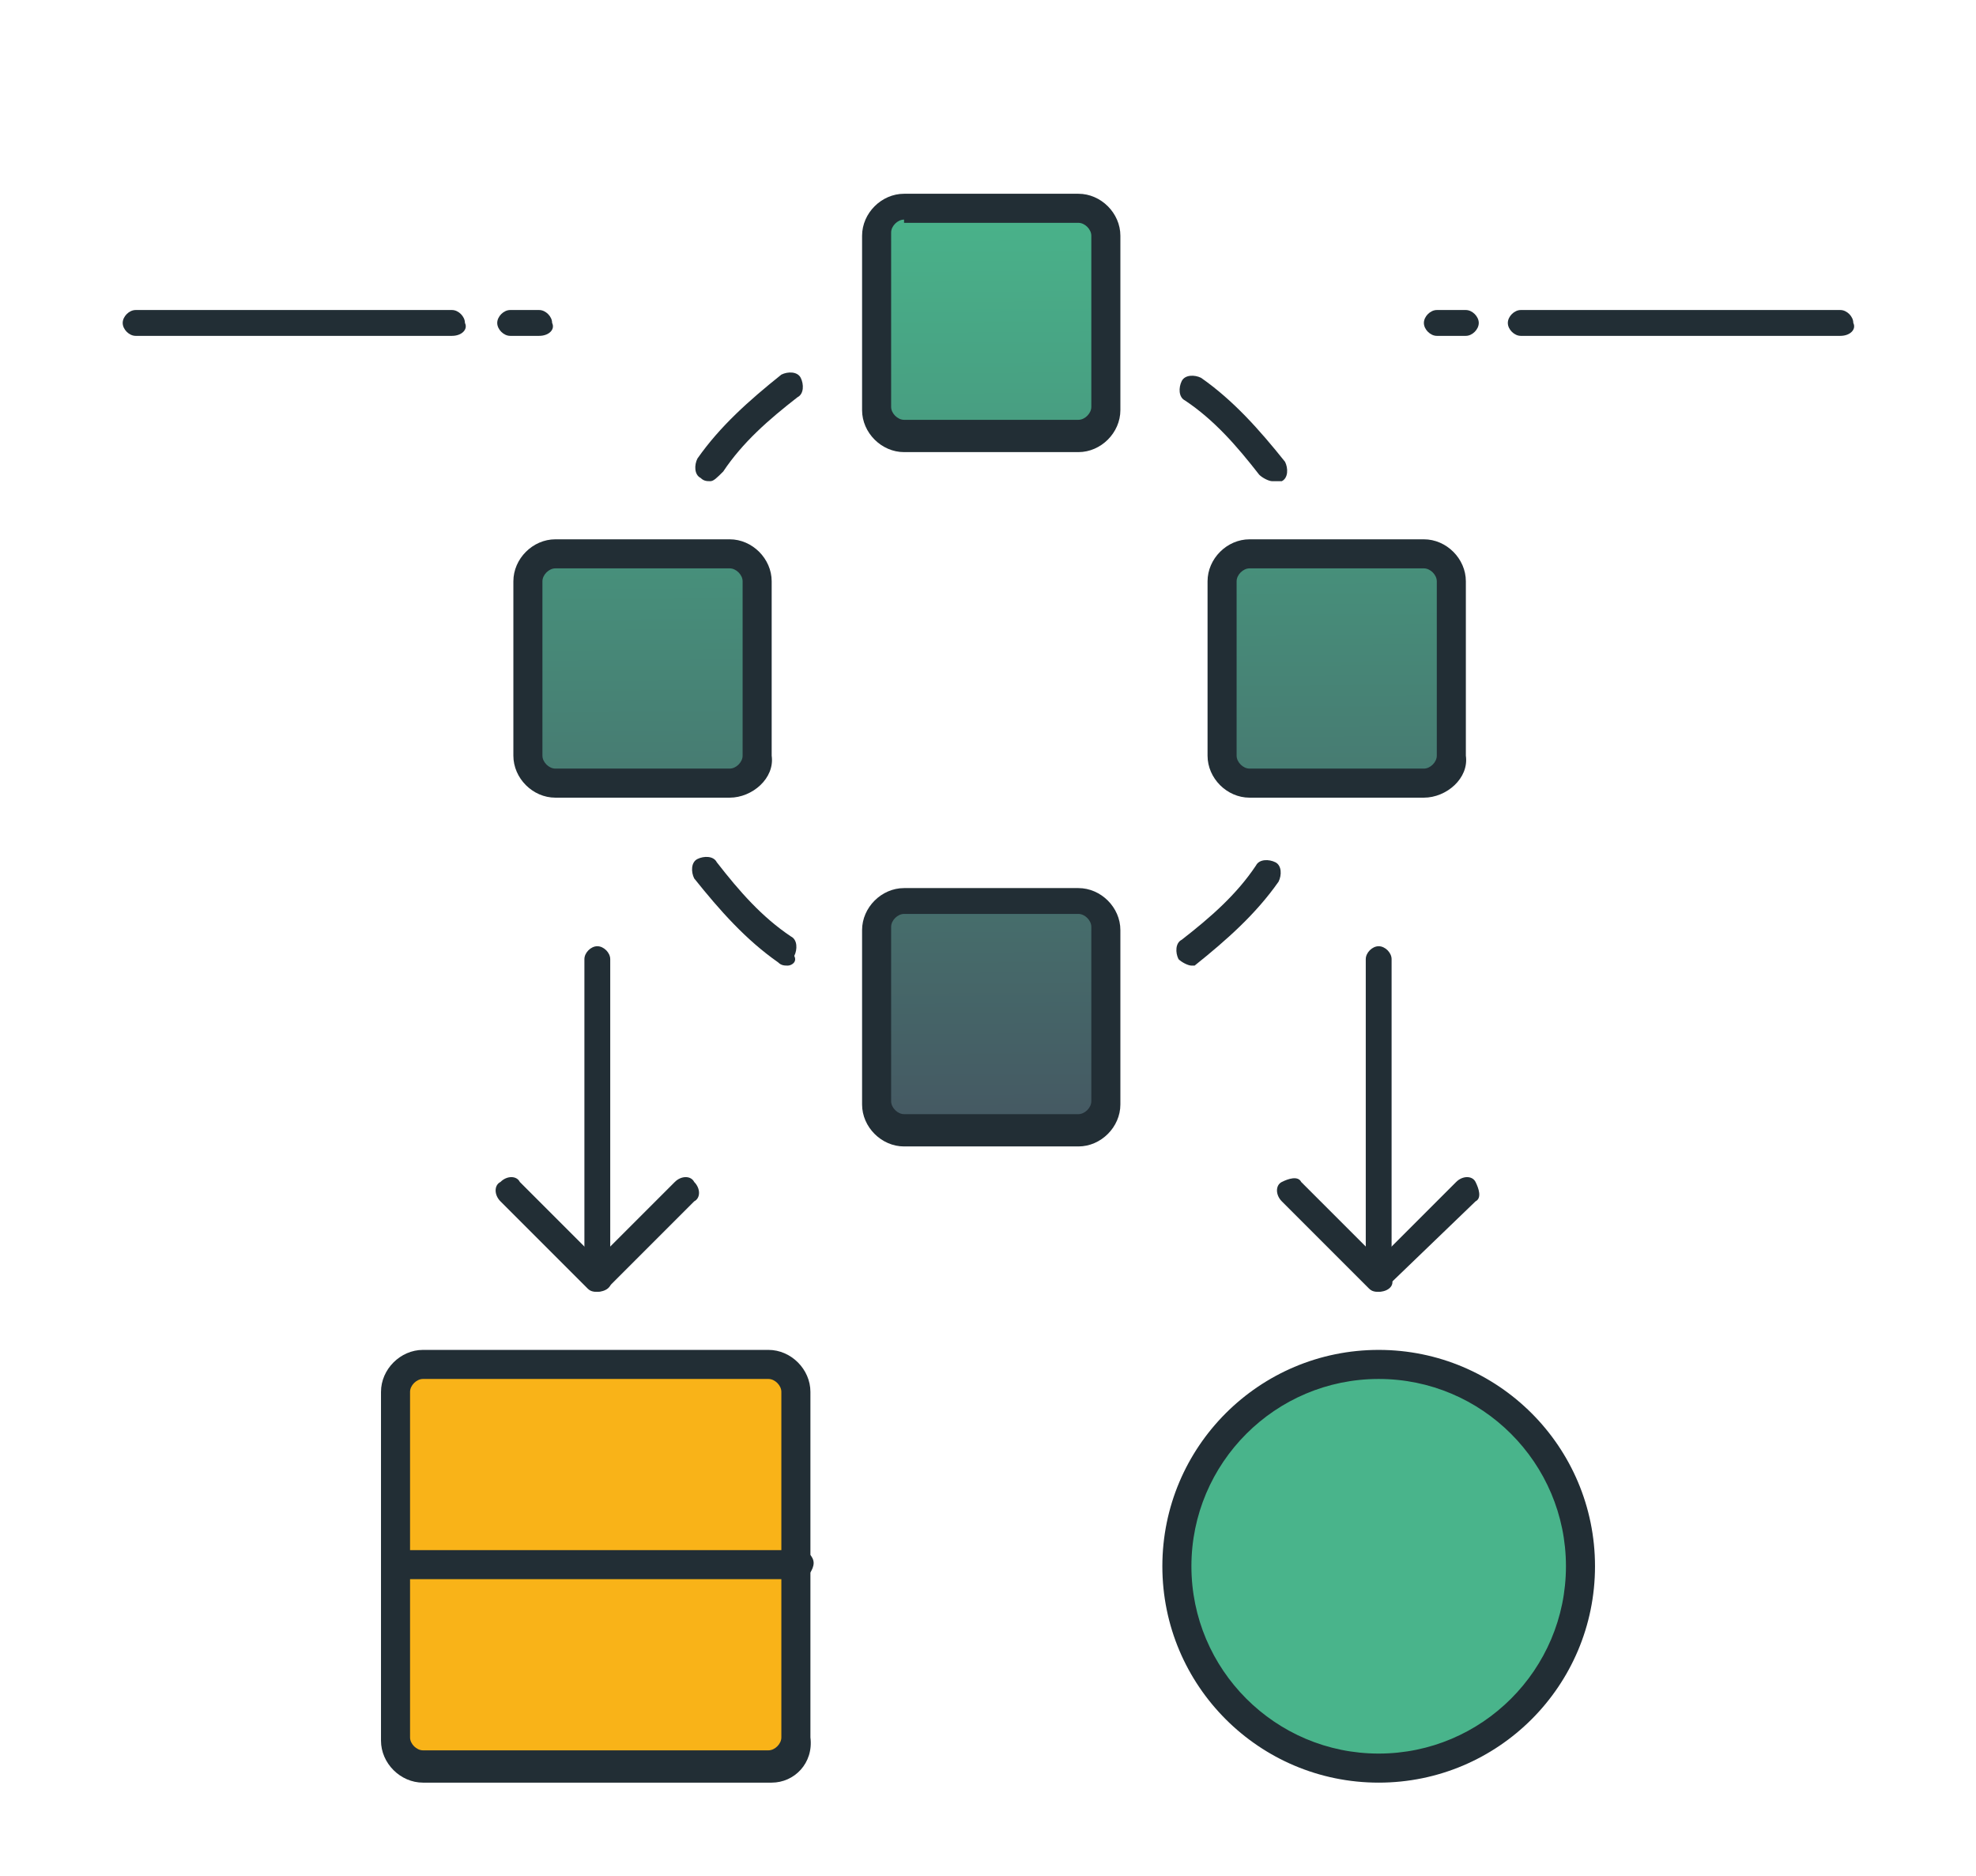
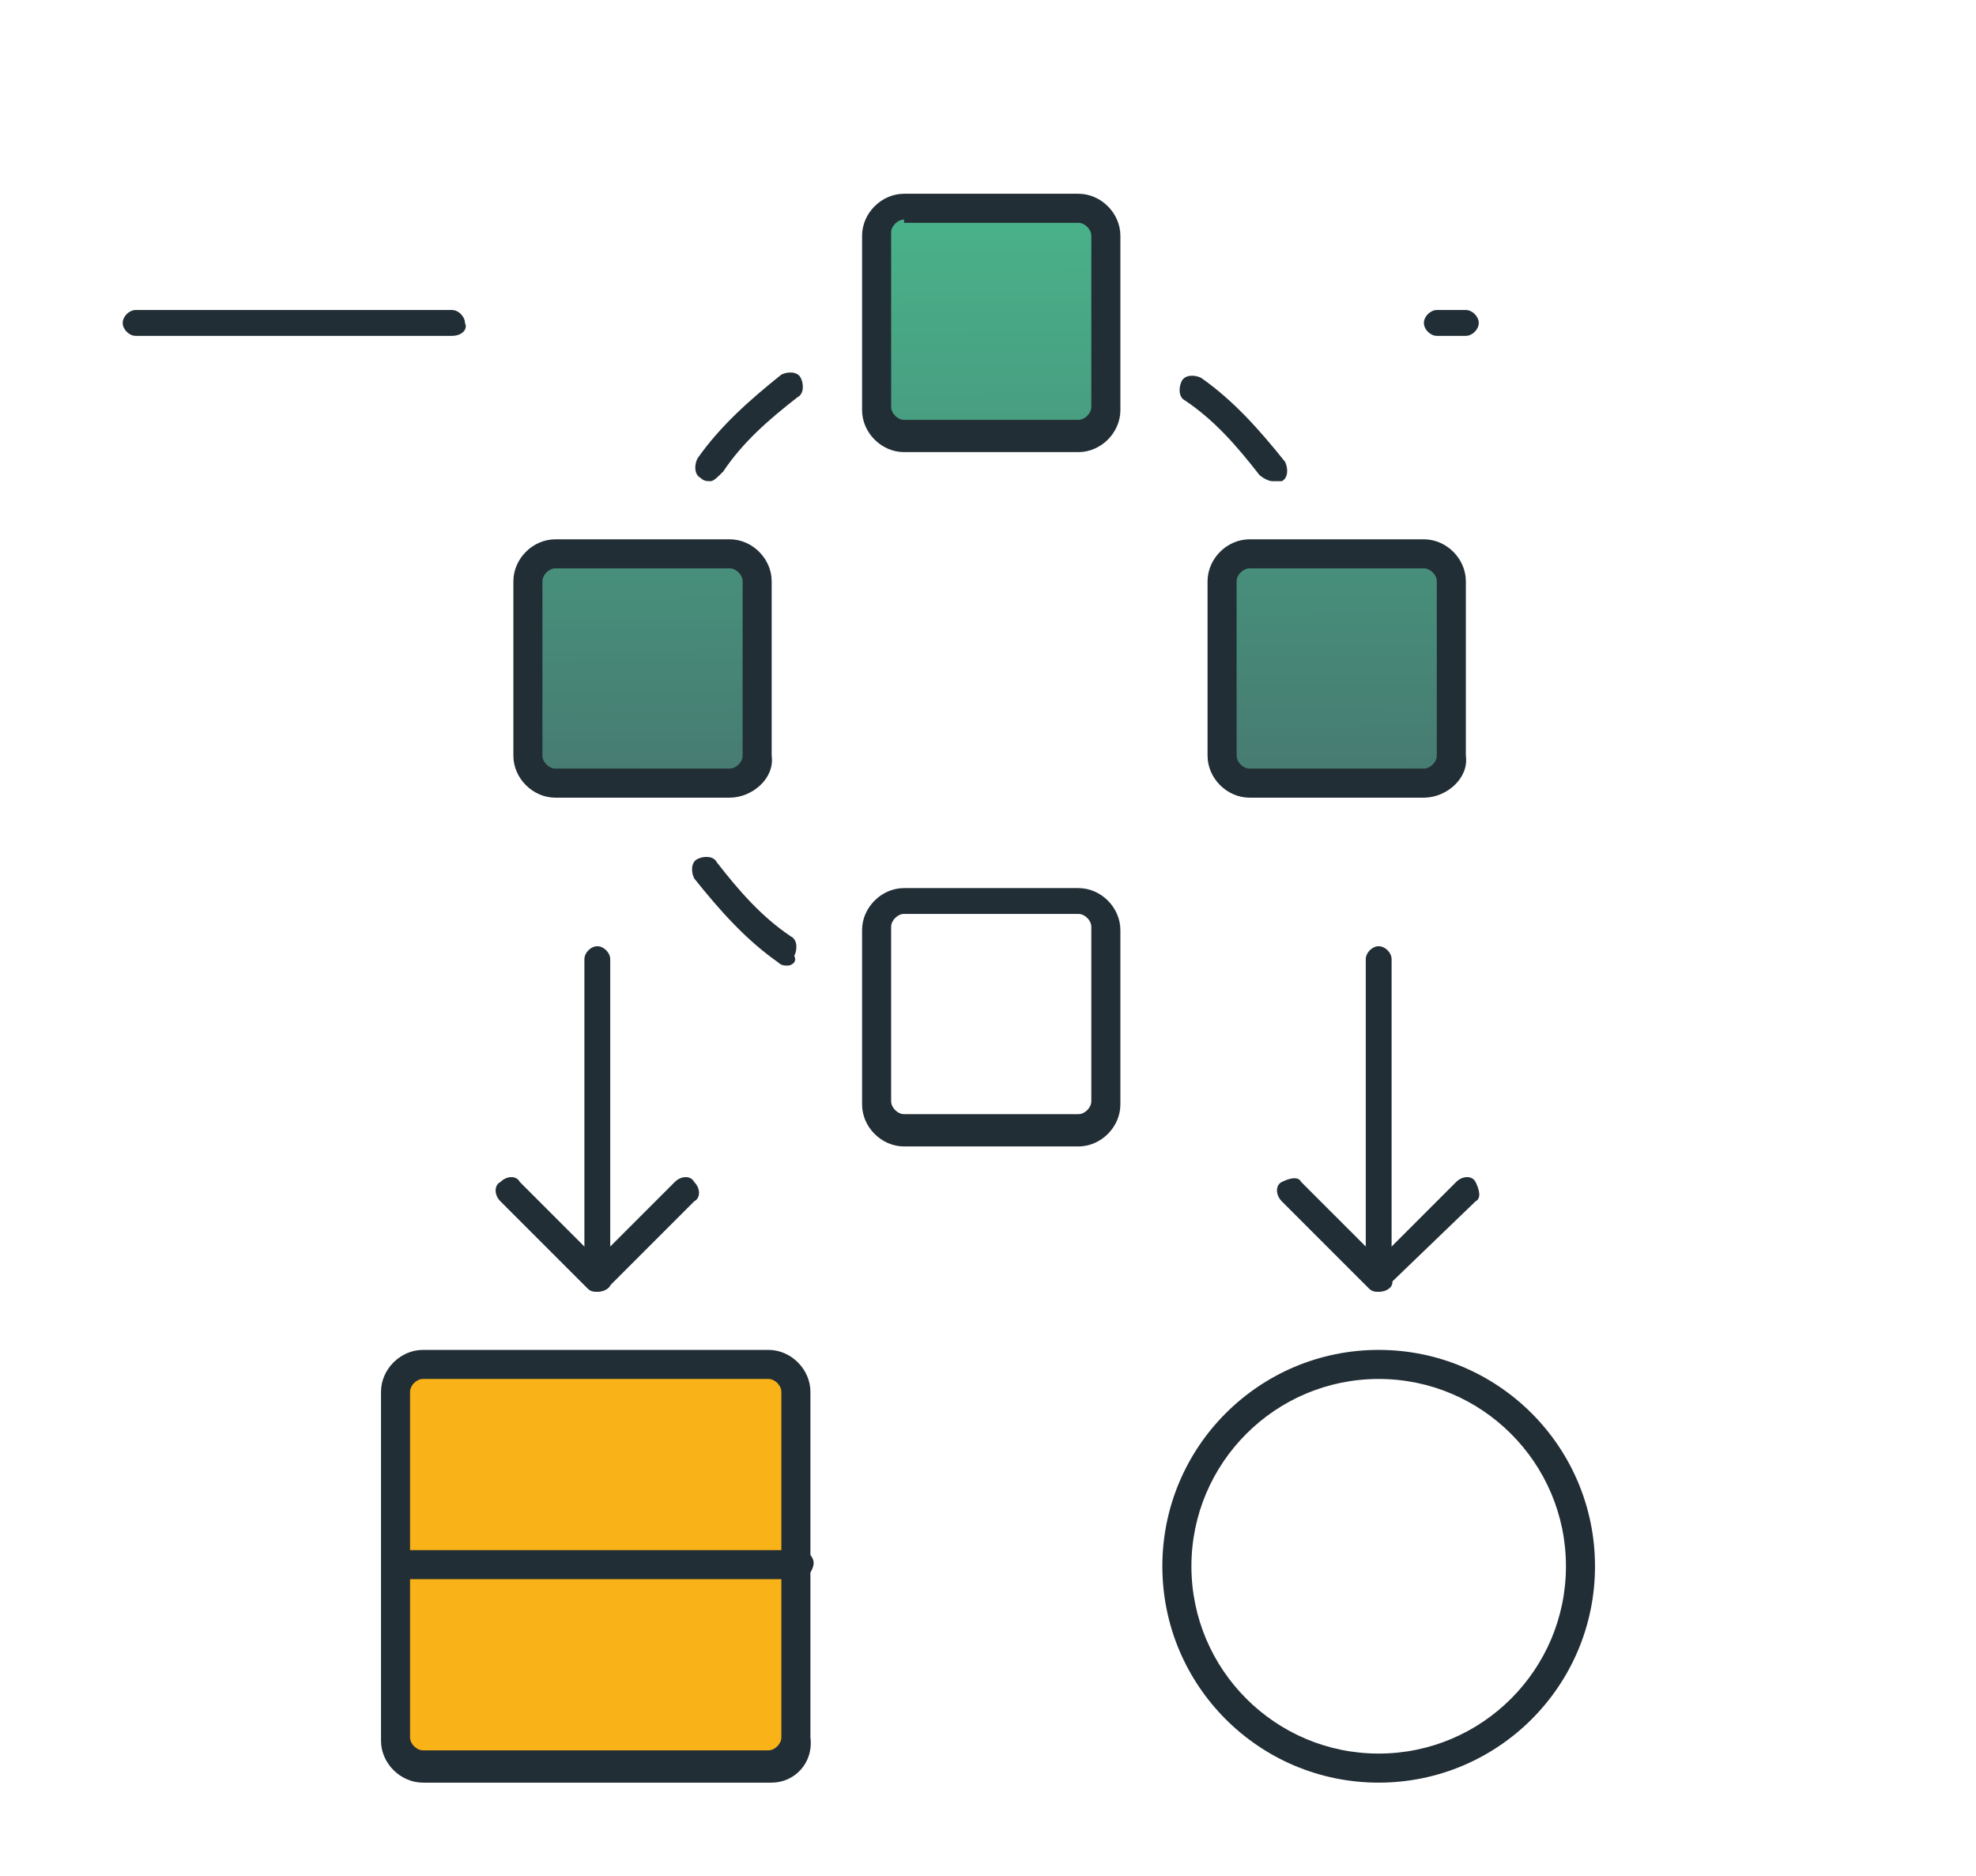
<svg xmlns="http://www.w3.org/2000/svg" version="1.1" id="Ebene_1" x="0px" y="0px" viewBox="0 0 61.2 58.1" style="enable-background:new 0 0 61.2 58.1;" xml:space="preserve">
  <style type="text/css">
	.st0{fill:url(#SVGID_1_);}
	.st1{fill:#222E35;}
	.st2{fill:url(#SVGID_2_);}
	.st3{fill:url(#SVGID_3_);}
	.st4{fill:url(#SVGID_4_);}
	.st5{fill:#F9B318;}
	.st6{fill:#49B48B;}
	.st7{fill:none;}
</style>
  <g>
    <linearGradient id="SVGID_1_" gradientUnits="userSpaceOnUse" x1="30.642" y1="6.04" x2="30.843" y2="34.363">
      <stop offset="0" style="stop-color:#49B48B" />
      <stop offset="1" style="stop-color:#455A63" />
    </linearGradient>
    <path class="st0" d="M33.3,13.5h-5.2c-0.6,0-1-0.4-1-1V7.4c0-0.6,0.4-1,1-1h5.2c0.6,0,1,0.4,1,1v5.2C34.3,13.1,33.8,13.5,33.3,13.5   z" />
    <path class="st1" d="M33.4,14H28c-0.7,0-1.3-0.6-1.3-1.3V7.3c0-0.7,0.6-1.3,1.3-1.3h5.4c0.7,0,1.3,0.6,1.3,1.3v5.4   C34.7,13.4,34.1,14,33.4,14z M28,6.8c-0.2,0-0.4,0.2-0.4,0.4v5.4c0,0.2,0.2,0.4,0.4,0.4h5.4c0.2,0,0.4-0.2,0.4-0.4V7.3   c0-0.2-0.2-0.4-0.4-0.4H28z" />
    <linearGradient id="SVGID_2_" gradientUnits="userSpaceOnUse" x1="30.49" y1="6.046" x2="30.691" y2="34.369">
      <stop offset="0" style="stop-color:#49B48B" />
      <stop offset="1" style="stop-color:#455A63" />
    </linearGradient>
-     <path class="st2" d="M33.3,35h-5.2c-0.6,0-1-0.4-1-1v-5.2c0-0.6,0.4-1,1-1h5.2c0.6,0,1,0.4,1,1V34C34.3,34.6,33.8,35,33.3,35z" />
    <path class="st1" d="M33.4,35.5H28c-0.7,0-1.3-0.6-1.3-1.3v-5.4c0-0.7,0.6-1.3,1.3-1.3h5.4c0.7,0,1.3,0.6,1.3,1.3v5.4   C34.7,34.9,34.1,35.5,33.4,35.5z M28,28.3c-0.2,0-0.4,0.2-0.4,0.4v5.4c0,0.2,0.2,0.4,0.4,0.4h5.4c0.2,0,0.4-0.2,0.4-0.4v-5.4   c0-0.2-0.2-0.4-0.4-0.4H28z" />
    <linearGradient id="SVGID_3_" gradientUnits="userSpaceOnUse" x1="41.315" y1="5.967" x2="41.516" y2="34.29">
      <stop offset="0" style="stop-color:#49B48B" />
      <stop offset="1" style="stop-color:#455A63" />
    </linearGradient>
    <path class="st3" d="M37.8,23.3v-5.2c0-0.6,0.4-1,1-1H44c0.6,0,1,0.4,1,1v5.2c0,0.6-0.4,1-1,1h-5.2C38.3,24.3,37.8,23.8,37.8,23.3z   " />
    <path class="st1" d="M44.1,24.7h-5.4c-0.7,0-1.3-0.6-1.3-1.3V18c0-0.7,0.6-1.3,1.3-1.3h5.4c0.7,0,1.3,0.6,1.3,1.3v5.4   C45.5,24.1,44.8,24.7,44.1,24.7z M38.7,17.6c-0.2,0-0.4,0.2-0.4,0.4v5.4c0,0.2,0.2,0.4,0.4,0.4h5.4c0.2,0,0.4-0.2,0.4-0.4V18   c0-0.2-0.2-0.4-0.4-0.4H38.7z" />
    <linearGradient id="SVGID_4_" gradientUnits="userSpaceOnUse" x1="19.817" y1="6.12" x2="20.018" y2="34.442">
      <stop offset="0" style="stop-color:#49B48B" />
      <stop offset="1" style="stop-color:#455A63" />
    </linearGradient>
    <path class="st4" d="M16.3,23.3v-5.2c0-0.6,0.4-1,1-1h5.2c0.6,0,1,0.4,1,1v5.2c0,0.6-0.4,1-1,1h-5.2C16.8,24.3,16.3,23.8,16.3,23.3   z" />
    <path class="st1" d="M22.6,24.7h-5.4c-0.7,0-1.3-0.6-1.3-1.3V18c0-0.7,0.6-1.3,1.3-1.3h5.4c0.7,0,1.3,0.6,1.3,1.3v5.4   C24,24.1,23.3,24.7,22.6,24.7z M17.2,17.6c-0.2,0-0.4,0.2-0.4,0.4v5.4c0,0.2,0.2,0.4,0.4,0.4h5.4c0.2,0,0.4-0.2,0.4-0.4V18   c0-0.2-0.2-0.4-0.4-0.4H17.2z" />
    <g>
      <path class="st1" d="M39.4,14.9c-0.1,0-0.3-0.1-0.4-0.2c-0.7-0.9-1.4-1.7-2.3-2.3c-0.2-0.1-0.2-0.4-0.1-0.6    c0.1-0.2,0.4-0.2,0.6-0.1c1,0.7,1.8,1.6,2.6,2.6c0.1,0.2,0.1,0.5-0.1,0.6C39.6,14.9,39.5,14.9,39.4,14.9z" />
    </g>
    <g>
-       <path class="st1" d="M36.9,29.9c-0.1,0-0.3-0.1-0.4-0.2c-0.1-0.2-0.1-0.5,0.1-0.6c0.9-0.7,1.7-1.4,2.3-2.3    c0.1-0.2,0.4-0.2,0.6-0.1c0.2,0.1,0.2,0.4,0.1,0.6c-0.7,1-1.6,1.8-2.6,2.6C37.1,29.9,37,29.9,36.9,29.9z" />
-     </g>
+       </g>
    <g>
      <path class="st1" d="M22,14.9c-0.1,0-0.2,0-0.3-0.1c-0.2-0.1-0.2-0.4-0.1-0.6c0.7-1,1.6-1.8,2.6-2.6c0.2-0.1,0.5-0.1,0.6,0.1    c0.1,0.2,0.1,0.5-0.1,0.6c-0.9,0.7-1.7,1.4-2.3,2.3C22.2,14.8,22.1,14.9,22,14.9z" />
    </g>
    <g>
      <path class="st1" d="M24.4,29.9c-0.1,0-0.2,0-0.3-0.1c-1-0.7-1.8-1.6-2.6-2.6c-0.1-0.2-0.1-0.5,0.1-0.6c0.2-0.1,0.5-0.1,0.6,0.1    c0.7,0.9,1.4,1.7,2.3,2.3c0.2,0.1,0.2,0.4,0.1,0.6C24.7,29.8,24.5,29.9,24.4,29.9z" />
    </g>
    <path class="st5" d="M23.8,54.8H13.3c-0.6,0-1-0.4-1-1V43.2c0-0.6,0.4-1,1-1h10.5c0.6,0,1,0.4,1,1v10.5   C24.8,54.3,24.3,54.8,23.8,54.8z" />
    <path class="st1" d="M23.9,55.2H13.1c-0.7,0-1.3-0.6-1.3-1.3V43.1c0-0.7,0.6-1.3,1.3-1.3h10.7c0.7,0,1.3,0.6,1.3,1.3v10.7   C25.2,54.6,24.6,55.2,23.9,55.2z M13.1,42.7c-0.2,0-0.4,0.2-0.4,0.4v10.7c0,0.2,0.2,0.4,0.4,0.4h10.7c0.2,0,0.4-0.2,0.4-0.4V43.1   c0-0.2-0.2-0.4-0.4-0.4H13.1z" />
-     <circle class="st6" cx="42.7" cy="48.5" r="6.3" />
    <path class="st1" d="M42.7,55.2c-3.7,0-6.7-3-6.7-6.7c0-3.7,3-6.7,6.7-6.7c3.7,0,6.7,3,6.7,6.7C49.4,52.2,46.4,55.2,42.7,55.2z    M42.7,42.7c-3.2,0-5.8,2.6-5.8,5.8s2.6,5.8,5.8,5.8s5.8-2.6,5.8-5.8S45.9,42.7,42.7,42.7z" />
    <g>
      <path class="st1" d="M24.8,48.9H12.3c-0.2,0-0.4-0.2-0.4-0.4S12,48,12.3,48h12.5c0.2,0,0.4,0.2,0.4,0.4S25,48.9,24.8,48.9z" />
    </g>
    <g>
      <path class="st1" d="M18.5,40c-0.2,0-0.4-0.2-0.4-0.4v-9.9c0-0.2,0.2-0.4,0.4-0.4c0.2,0,0.4,0.2,0.4,0.4v9.9    C19,39.8,18.8,40,18.5,40z" />
    </g>
    <g>
      <path class="st1" d="M18.5,40c-0.1,0-0.2,0-0.3-0.1l-2.7-2.7c-0.2-0.2-0.2-0.5,0-0.6c0.2-0.2,0.5-0.2,0.6,0l2.4,2.4l2.4-2.4    c0.2-0.2,0.5-0.2,0.6,0c0.2,0.2,0.2,0.5,0,0.6l-2.7,2.7C18.8,39.9,18.6,40,18.5,40z" />
    </g>
    <g>
      <path class="st1" d="M42.7,40c-0.2,0-0.4-0.2-0.4-0.4v-9.9c0-0.2,0.2-0.4,0.4-0.4s0.4,0.2,0.4,0.4v9.9C43.2,39.8,43,40,42.7,40z" />
    </g>
    <g>
      <path class="st1" d="M42.7,40c-0.1,0-0.2,0-0.3-0.1l-2.7-2.7c-0.2-0.2-0.2-0.5,0-0.6s0.5-0.2,0.6,0l2.4,2.4l2.4-2.4    c0.2-0.2,0.5-0.2,0.6,0s0.2,0.5,0,0.6L43,39.8C42.9,39.9,42.8,40,42.7,40z" />
    </g>
    <g>
-       <path class="st1" d="M16.7,10.4h-0.9c-0.2,0-0.4-0.2-0.4-0.4c0-0.2,0.2-0.4,0.4-0.4h0.9c0.2,0,0.4,0.2,0.4,0.4    C17.2,10.2,17,10.4,16.7,10.4z" />
-     </g>
+       </g>
    <g>
      <path class="st1" d="M14,10.4H4.2c-0.2,0-0.4-0.2-0.4-0.4c0-0.2,0.2-0.4,0.4-0.4H14c0.2,0,0.4,0.2,0.4,0.4    C14.5,10.2,14.3,10.4,14,10.4z" />
    </g>
    <g>
      <path class="st1" d="M45.4,10.4h-0.9c-0.2,0-0.4-0.2-0.4-0.4c0-0.2,0.2-0.4,0.4-0.4h0.9c0.2,0,0.4,0.2,0.4,0.4    C45.8,10.2,45.6,10.4,45.4,10.4z" />
    </g>
    <g>
-       <path class="st1" d="M57,10.4h-9.9c-0.2,0-0.4-0.2-0.4-0.4c0-0.2,0.2-0.4,0.4-0.4H57c0.2,0,0.4,0.2,0.4,0.4    C57.5,10.2,57.3,10.4,57,10.4z" />
-     </g>
+       </g>
  </g>
  <rect class="st7" width="61.2" height="58.1" />
</svg>